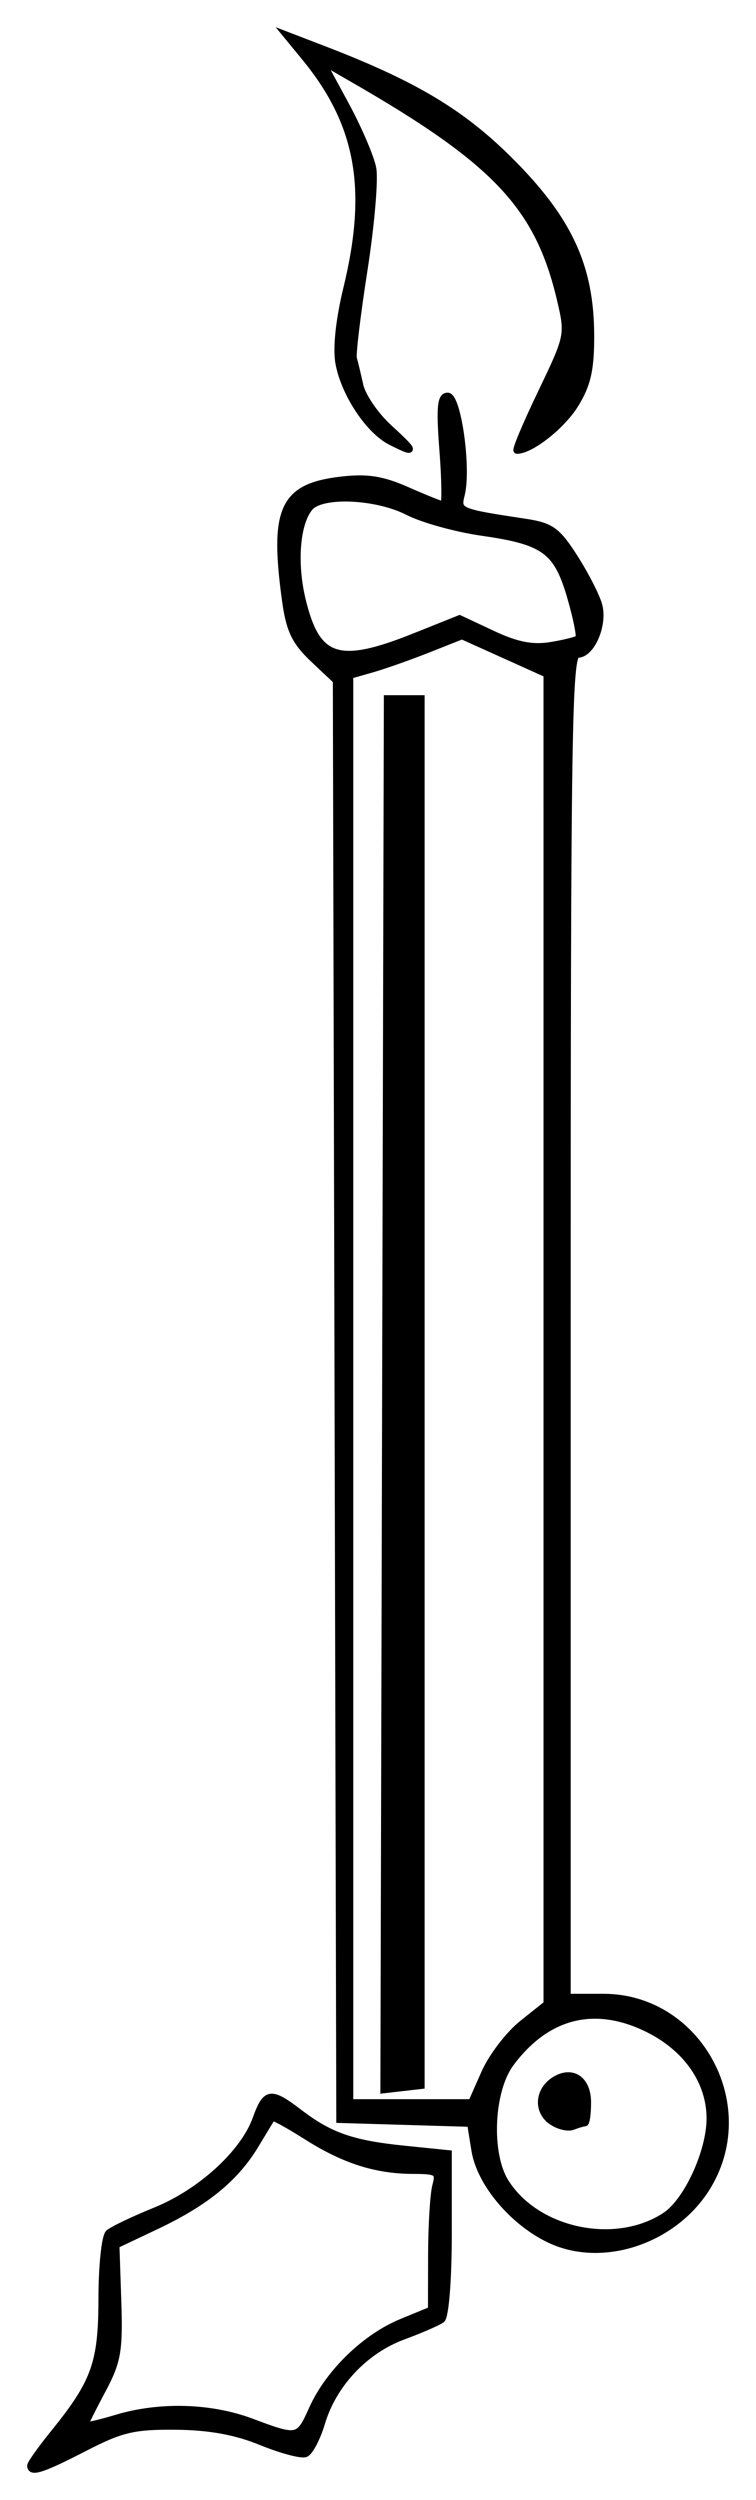
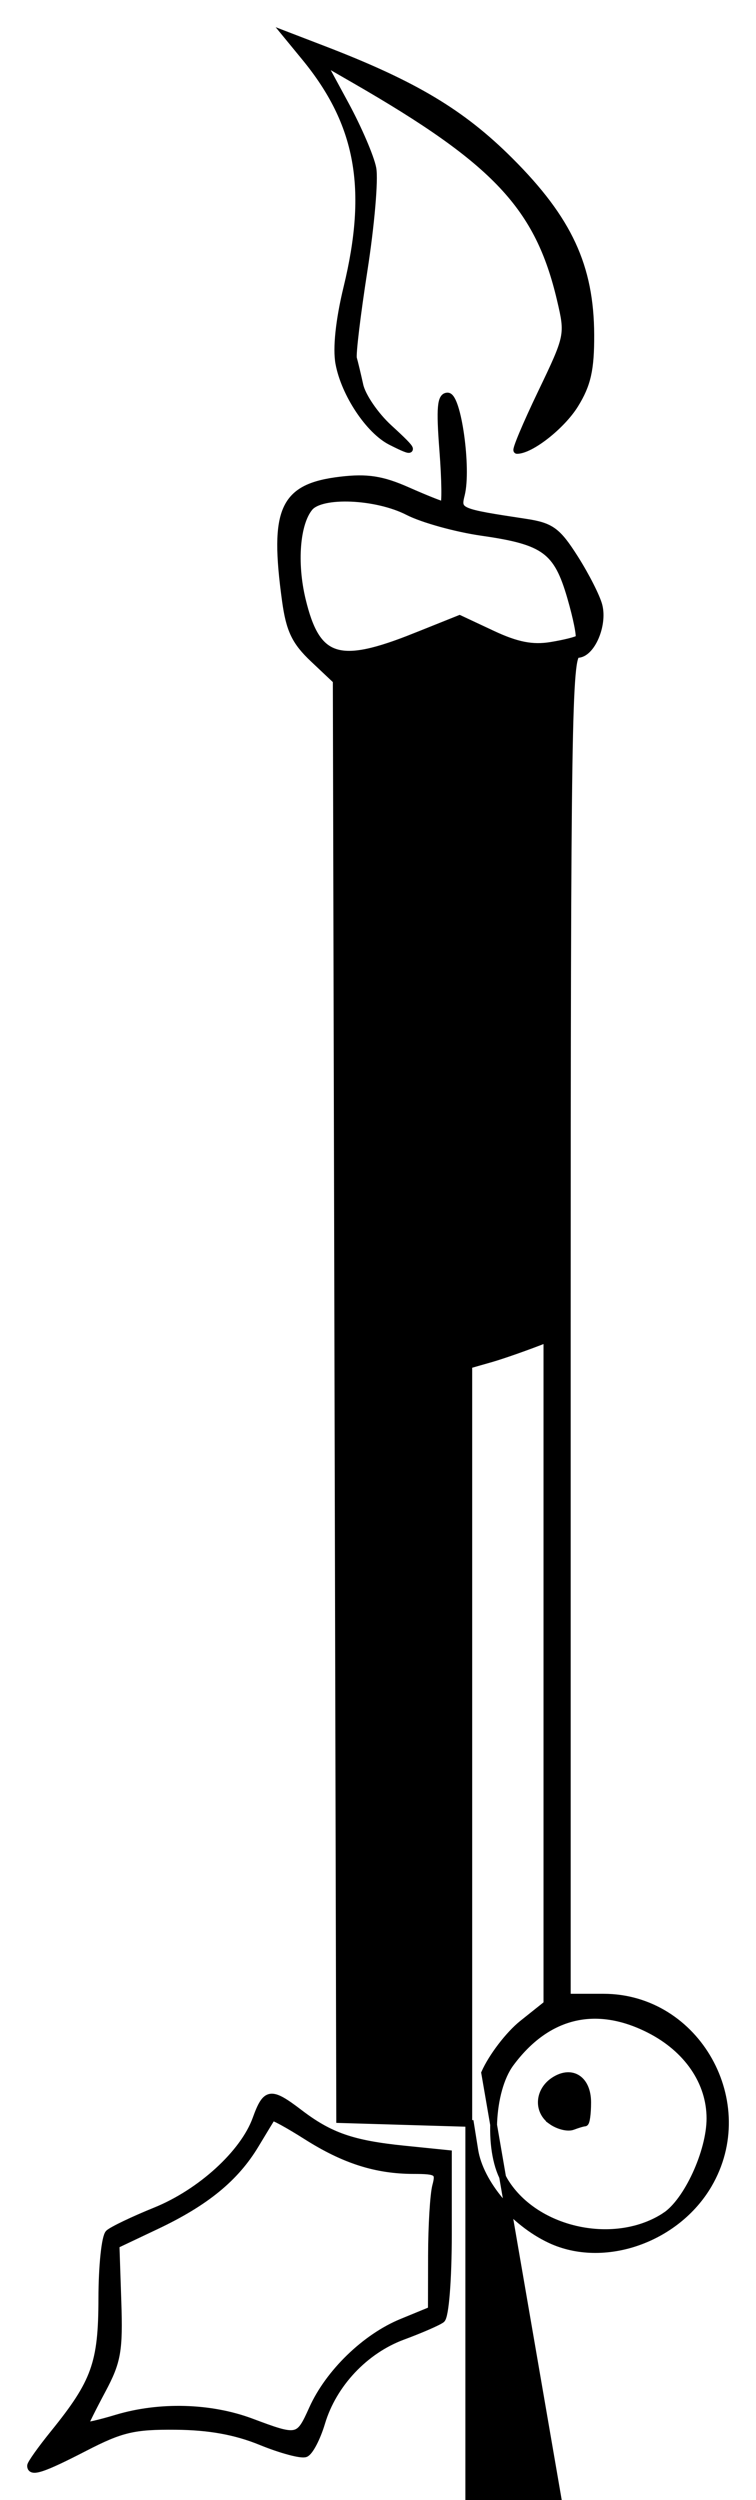
<svg xmlns="http://www.w3.org/2000/svg" xmlns:ns1="http://www.inkscape.org/namespaces/inkscape" xmlns:ns2="http://sodipodi.sourceforge.net/DTD/sodipodi-0.dtd" id="svg2" version="1.1" ns1:version="0.48.5 r10040" width="111.277" height="367.717" ns2:docname="hoiday_candle.png">
  <defs id="defs6" />
  <ns2:namedview pagecolor="#ffffff" bordercolor="#666666" borderopacity="1" objecttolerance="10" gridtolerance="10" guidetolerance="10" ns1:pageopacity="0" ns1:pageshadow="2" ns1:window-width="1005" ns1:window-height="910" id="namedview4" showgrid="false" fit-margin-top="4" fit-margin-left="4" fit-margin-right="4" fit-margin-bottom="4" ns1:zoom="1.0074671" ns1:cx="-118.46885" ns1:cy="184.96737" ns1:window-x="0" ns1:window-y="0" ns1:window-maximized="0" ns1:current-layer="svg2" />
-   <path style="fill:#000000;stroke:#000000;stroke-opacity:1" d="m 4.5,362.668 c 0,-0.32 1.519,-2.457 3.375,-4.75 6.104,-7.538 7.104,-10.329 7.115,-19.867 0.005,-4.784 0.46,-9.107 1.01,-9.606 0.55,-0.499 3.639,-1.976 6.863,-3.282 6.663,-2.699 12.982,-8.46 14.803,-13.496 1.476,-4.081 2.149,-4.177 6.421,-0.918 4.481,3.418 7.798,4.567 15.413,5.341 l 6.5,0.66 0,11.834 c 0,6.727 -0.432,12.155 -1,12.578 -0.55,0.409 -3.117,1.525 -5.703,2.481 -5.588,2.064 -10.236,7.006 -11.941,12.695 -0.679,2.266 -1.754,4.32 -2.389,4.564 -0.635,0.244 -3.587,-0.549 -6.561,-1.762 -3.741,-1.526 -7.606,-2.225 -12.549,-2.269 -6.158,-0.055 -8.004,0.38 -13.39,3.158 C 6.298,363.209 4.5,363.805 4.5,362.668 z m 41.488,-8.391 c 2.397,-5.315 7.768,-10.524 13.124,-12.726 l 4.381,-1.801 0.017,-8 c 0.01,-4.4 0.289,-9.012 0.62,-10.25 0.549,-2.049 0.257,-2.251 -3.264,-2.256 -5.505,-0.008 -10.212,-1.51 -15.767,-5.033 -2.657,-1.685 -4.926,-2.928 -5.042,-2.762 -0.116,0.166 -1.214,1.97 -2.44,4.009 -2.952,4.911 -7.326,8.489 -14.578,11.926 l -5.96,2.825 0.276,8.271 c 0.243,7.271 -0.034,8.851 -2.29,13.074 -1.411,2.642 -2.566,4.96 -2.566,5.152 0,0.192 2.097,-0.282 4.659,-1.053 6.332,-1.906 13.832,-1.697 19.841,0.553 6.874,2.573 6.967,2.553 8.988,-1.928 z M 80.991,329.44 C 75.521,326.88 70.661,321.112 69.885,316.259 L 69.255,312.319 59.628,312.035 50,311.75 49.745,205.929 49.491,100.107 46.123,96.929 C 43.43,94.387 42.605,92.665 42.012,88.341 40.162,74.877 41.659,71.611 50.136,70.607 c 3.896,-0.461 6.117,-0.117 9.826,1.524 2.636,1.166 5.027,2.12 5.313,2.12 0.287,0 0.243,-3.6 -0.096,-8 -0.485,-6.289 -0.333,-8 0.709,-8 1.501,0 2.987,10.654 2.022,14.499 -0.622,2.479 -0.439,2.558 9.426,4.05 3.784,0.572 4.713,1.249 7.29,5.304 1.624,2.556 3.217,5.693 3.54,6.971 C 88.904,91.991 87.037,96.25 85.021,96.25 83.67,96.25 83.5,107.27 83.5,195 l 0,98.75 5.335,0 c 13.764,0 22.493,15.585 15.455,27.595 -4.723,8.059 -15.428,11.778 -23.299,8.095 z m 16.917,-3.538 c 3.227,-2.115 6.592,-9.424 6.592,-14.32 0,-5.357 -3.35,-10.243 -8.97,-13.082 -7.875,-3.978 -15.03,-2.227 -20.373,4.987 -2.99,4.037 -3.39,13.272 -0.756,17.465 4.585,7.299 16.192,9.744 23.508,4.951 z M 81.113,311.956 c -2.105,-1.539 -1.855,-4.524 0.502,-6.008 2.601,-1.638 4.886,-0.108 4.886,3.271 0,1.667 -0.188,3.031 -0.418,3.031 -0.23,0 -1.03,0.235 -1.779,0.522 -0.748,0.287 -2.184,-0.08 -3.191,-0.816 z m -9.775,-7.071 c 1.062,-2.401 3.558,-5.663 5.547,-7.25 l 3.616,-2.885 3e-5,-97.796 L 80.5,99.158 74.25,96.341 68,93.525 63,95.506 c -2.75,1.089 -6.463,2.398 -8.25,2.909 l -3.25,0.929 0,104.953 0,104.953 8.953,0 8.953,0 1.931,-4.365 z M 56.745,205.067 57,102.75 l 2.5,0 2.5,0 0,102 0,102 -2.755,0.317 -2.755,0.317 0.255,-102.317 z m 4.319,-111.453 6.585,-2.636 4.862,2.277 c 3.551,1.663 5.857,2.116 8.55,1.679 2.028,-0.329 3.883,-0.794 4.123,-1.034 0.239,-0.239 -0.302,-2.972 -1.203,-6.072 -1.995,-6.863 -3.833,-8.208 -13.013,-9.521 -3.832,-0.548 -8.75,-1.91 -10.928,-3.027 -4.649,-2.383 -12.714,-2.728 -14.465,-0.62 -1.926,2.321 -2.389,8.108 -1.084,13.549 2.132,8.887 5.296,9.919 16.573,5.404 z M 57.53,64.971 C 54.308,63.34 50.721,57.947 49.881,53.469 c -0.418,-2.228 0.021,-6.39 1.174,-11.138 3.548,-14.605 1.805,-24.162 -6.18,-33.883 l -2.712,-3.302 5.418,2.081 c 13.404,5.149 20.399,9.328 27.513,16.434 8.621,8.612 11.827,15.524 11.866,25.588 0.02,5.103 -0.478,7.311 -2.314,10.274 -1.942,3.132 -6.511,6.726 -8.551,6.726 -0.277,0 1.324,-3.809 3.558,-8.465 4.014,-8.366 4.047,-8.527 2.817,-13.75 C 79.262,30.414 73.021,23.76 52.201,11.767 l -4.799,-2.765 3.454,6.374 C 52.756,18.882 54.568,23.1 54.883,24.75 c 0.315,1.65 -0.266,8.384 -1.291,14.965 -1.025,6.581 -1.728,12.431 -1.562,13 0.166,0.569 0.593,2.35 0.948,3.957 0.355,1.607 2.281,4.42 4.279,6.25 3.963,3.63 4.004,3.937 0.272,2.049 z" id="path2987" ns1:connector-curvature="0" />
+   <path style="fill:#000000;stroke:#000000;stroke-opacity:1" d="m 4.5,362.668 c 0,-0.32 1.519,-2.457 3.375,-4.75 6.104,-7.538 7.104,-10.329 7.115,-19.867 0.005,-4.784 0.46,-9.107 1.01,-9.606 0.55,-0.499 3.639,-1.976 6.863,-3.282 6.663,-2.699 12.982,-8.46 14.803,-13.496 1.476,-4.081 2.149,-4.177 6.421,-0.918 4.481,3.418 7.798,4.567 15.413,5.341 l 6.5,0.66 0,11.834 c 0,6.727 -0.432,12.155 -1,12.578 -0.55,0.409 -3.117,1.525 -5.703,2.481 -5.588,2.064 -10.236,7.006 -11.941,12.695 -0.679,2.266 -1.754,4.32 -2.389,4.564 -0.635,0.244 -3.587,-0.549 -6.561,-1.762 -3.741,-1.526 -7.606,-2.225 -12.549,-2.269 -6.158,-0.055 -8.004,0.38 -13.39,3.158 C 6.298,363.209 4.5,363.805 4.5,362.668 z m 41.488,-8.391 c 2.397,-5.315 7.768,-10.524 13.124,-12.726 l 4.381,-1.801 0.017,-8 c 0.01,-4.4 0.289,-9.012 0.62,-10.25 0.549,-2.049 0.257,-2.251 -3.264,-2.256 -5.505,-0.008 -10.212,-1.51 -15.767,-5.033 -2.657,-1.685 -4.926,-2.928 -5.042,-2.762 -0.116,0.166 -1.214,1.97 -2.44,4.009 -2.952,4.911 -7.326,8.489 -14.578,11.926 l -5.96,2.825 0.276,8.271 c 0.243,7.271 -0.034,8.851 -2.29,13.074 -1.411,2.642 -2.566,4.96 -2.566,5.152 0,0.192 2.097,-0.282 4.659,-1.053 6.332,-1.906 13.832,-1.697 19.841,0.553 6.874,2.573 6.967,2.553 8.988,-1.928 z M 80.991,329.44 C 75.521,326.88 70.661,321.112 69.885,316.259 L 69.255,312.319 59.628,312.035 50,311.75 49.745,205.929 49.491,100.107 46.123,96.929 C 43.43,94.387 42.605,92.665 42.012,88.341 40.162,74.877 41.659,71.611 50.136,70.607 c 3.896,-0.461 6.117,-0.117 9.826,1.524 2.636,1.166 5.027,2.12 5.313,2.12 0.287,0 0.243,-3.6 -0.096,-8 -0.485,-6.289 -0.333,-8 0.709,-8 1.501,0 2.987,10.654 2.022,14.499 -0.622,2.479 -0.439,2.558 9.426,4.05 3.784,0.572 4.713,1.249 7.29,5.304 1.624,2.556 3.217,5.693 3.54,6.971 C 88.904,91.991 87.037,96.25 85.021,96.25 83.67,96.25 83.5,107.27 83.5,195 l 0,98.75 5.335,0 c 13.764,0 22.493,15.585 15.455,27.595 -4.723,8.059 -15.428,11.778 -23.299,8.095 z m 16.917,-3.538 c 3.227,-2.115 6.592,-9.424 6.592,-14.32 0,-5.357 -3.35,-10.243 -8.97,-13.082 -7.875,-3.978 -15.03,-2.227 -20.373,4.987 -2.99,4.037 -3.39,13.272 -0.756,17.465 4.585,7.299 16.192,9.744 23.508,4.951 z M 81.113,311.956 c -2.105,-1.539 -1.855,-4.524 0.502,-6.008 2.601,-1.638 4.886,-0.108 4.886,3.271 0,1.667 -0.188,3.031 -0.418,3.031 -0.23,0 -1.03,0.235 -1.779,0.522 -0.748,0.287 -2.184,-0.08 -3.191,-0.816 z m -9.775,-7.071 c 1.062,-2.401 3.558,-5.663 5.547,-7.25 l 3.616,-2.885 3e-5,-97.796 c -2.75,1.089 -6.463,2.398 -8.25,2.909 l -3.25,0.929 0,104.953 0,104.953 8.953,0 8.953,0 1.931,-4.365 z M 56.745,205.067 57,102.75 l 2.5,0 2.5,0 0,102 0,102 -2.755,0.317 -2.755,0.317 0.255,-102.317 z m 4.319,-111.453 6.585,-2.636 4.862,2.277 c 3.551,1.663 5.857,2.116 8.55,1.679 2.028,-0.329 3.883,-0.794 4.123,-1.034 0.239,-0.239 -0.302,-2.972 -1.203,-6.072 -1.995,-6.863 -3.833,-8.208 -13.013,-9.521 -3.832,-0.548 -8.75,-1.91 -10.928,-3.027 -4.649,-2.383 -12.714,-2.728 -14.465,-0.62 -1.926,2.321 -2.389,8.108 -1.084,13.549 2.132,8.887 5.296,9.919 16.573,5.404 z M 57.53,64.971 C 54.308,63.34 50.721,57.947 49.881,53.469 c -0.418,-2.228 0.021,-6.39 1.174,-11.138 3.548,-14.605 1.805,-24.162 -6.18,-33.883 l -2.712,-3.302 5.418,2.081 c 13.404,5.149 20.399,9.328 27.513,16.434 8.621,8.612 11.827,15.524 11.866,25.588 0.02,5.103 -0.478,7.311 -2.314,10.274 -1.942,3.132 -6.511,6.726 -8.551,6.726 -0.277,0 1.324,-3.809 3.558,-8.465 4.014,-8.366 4.047,-8.527 2.817,-13.75 C 79.262,30.414 73.021,23.76 52.201,11.767 l -4.799,-2.765 3.454,6.374 C 52.756,18.882 54.568,23.1 54.883,24.75 c 0.315,1.65 -0.266,8.384 -1.291,14.965 -1.025,6.581 -1.728,12.431 -1.562,13 0.166,0.569 0.593,2.35 0.948,3.957 0.355,1.607 2.281,4.42 4.279,6.25 3.963,3.63 4.004,3.937 0.272,2.049 z" id="path2987" ns1:connector-curvature="0" />
</svg>